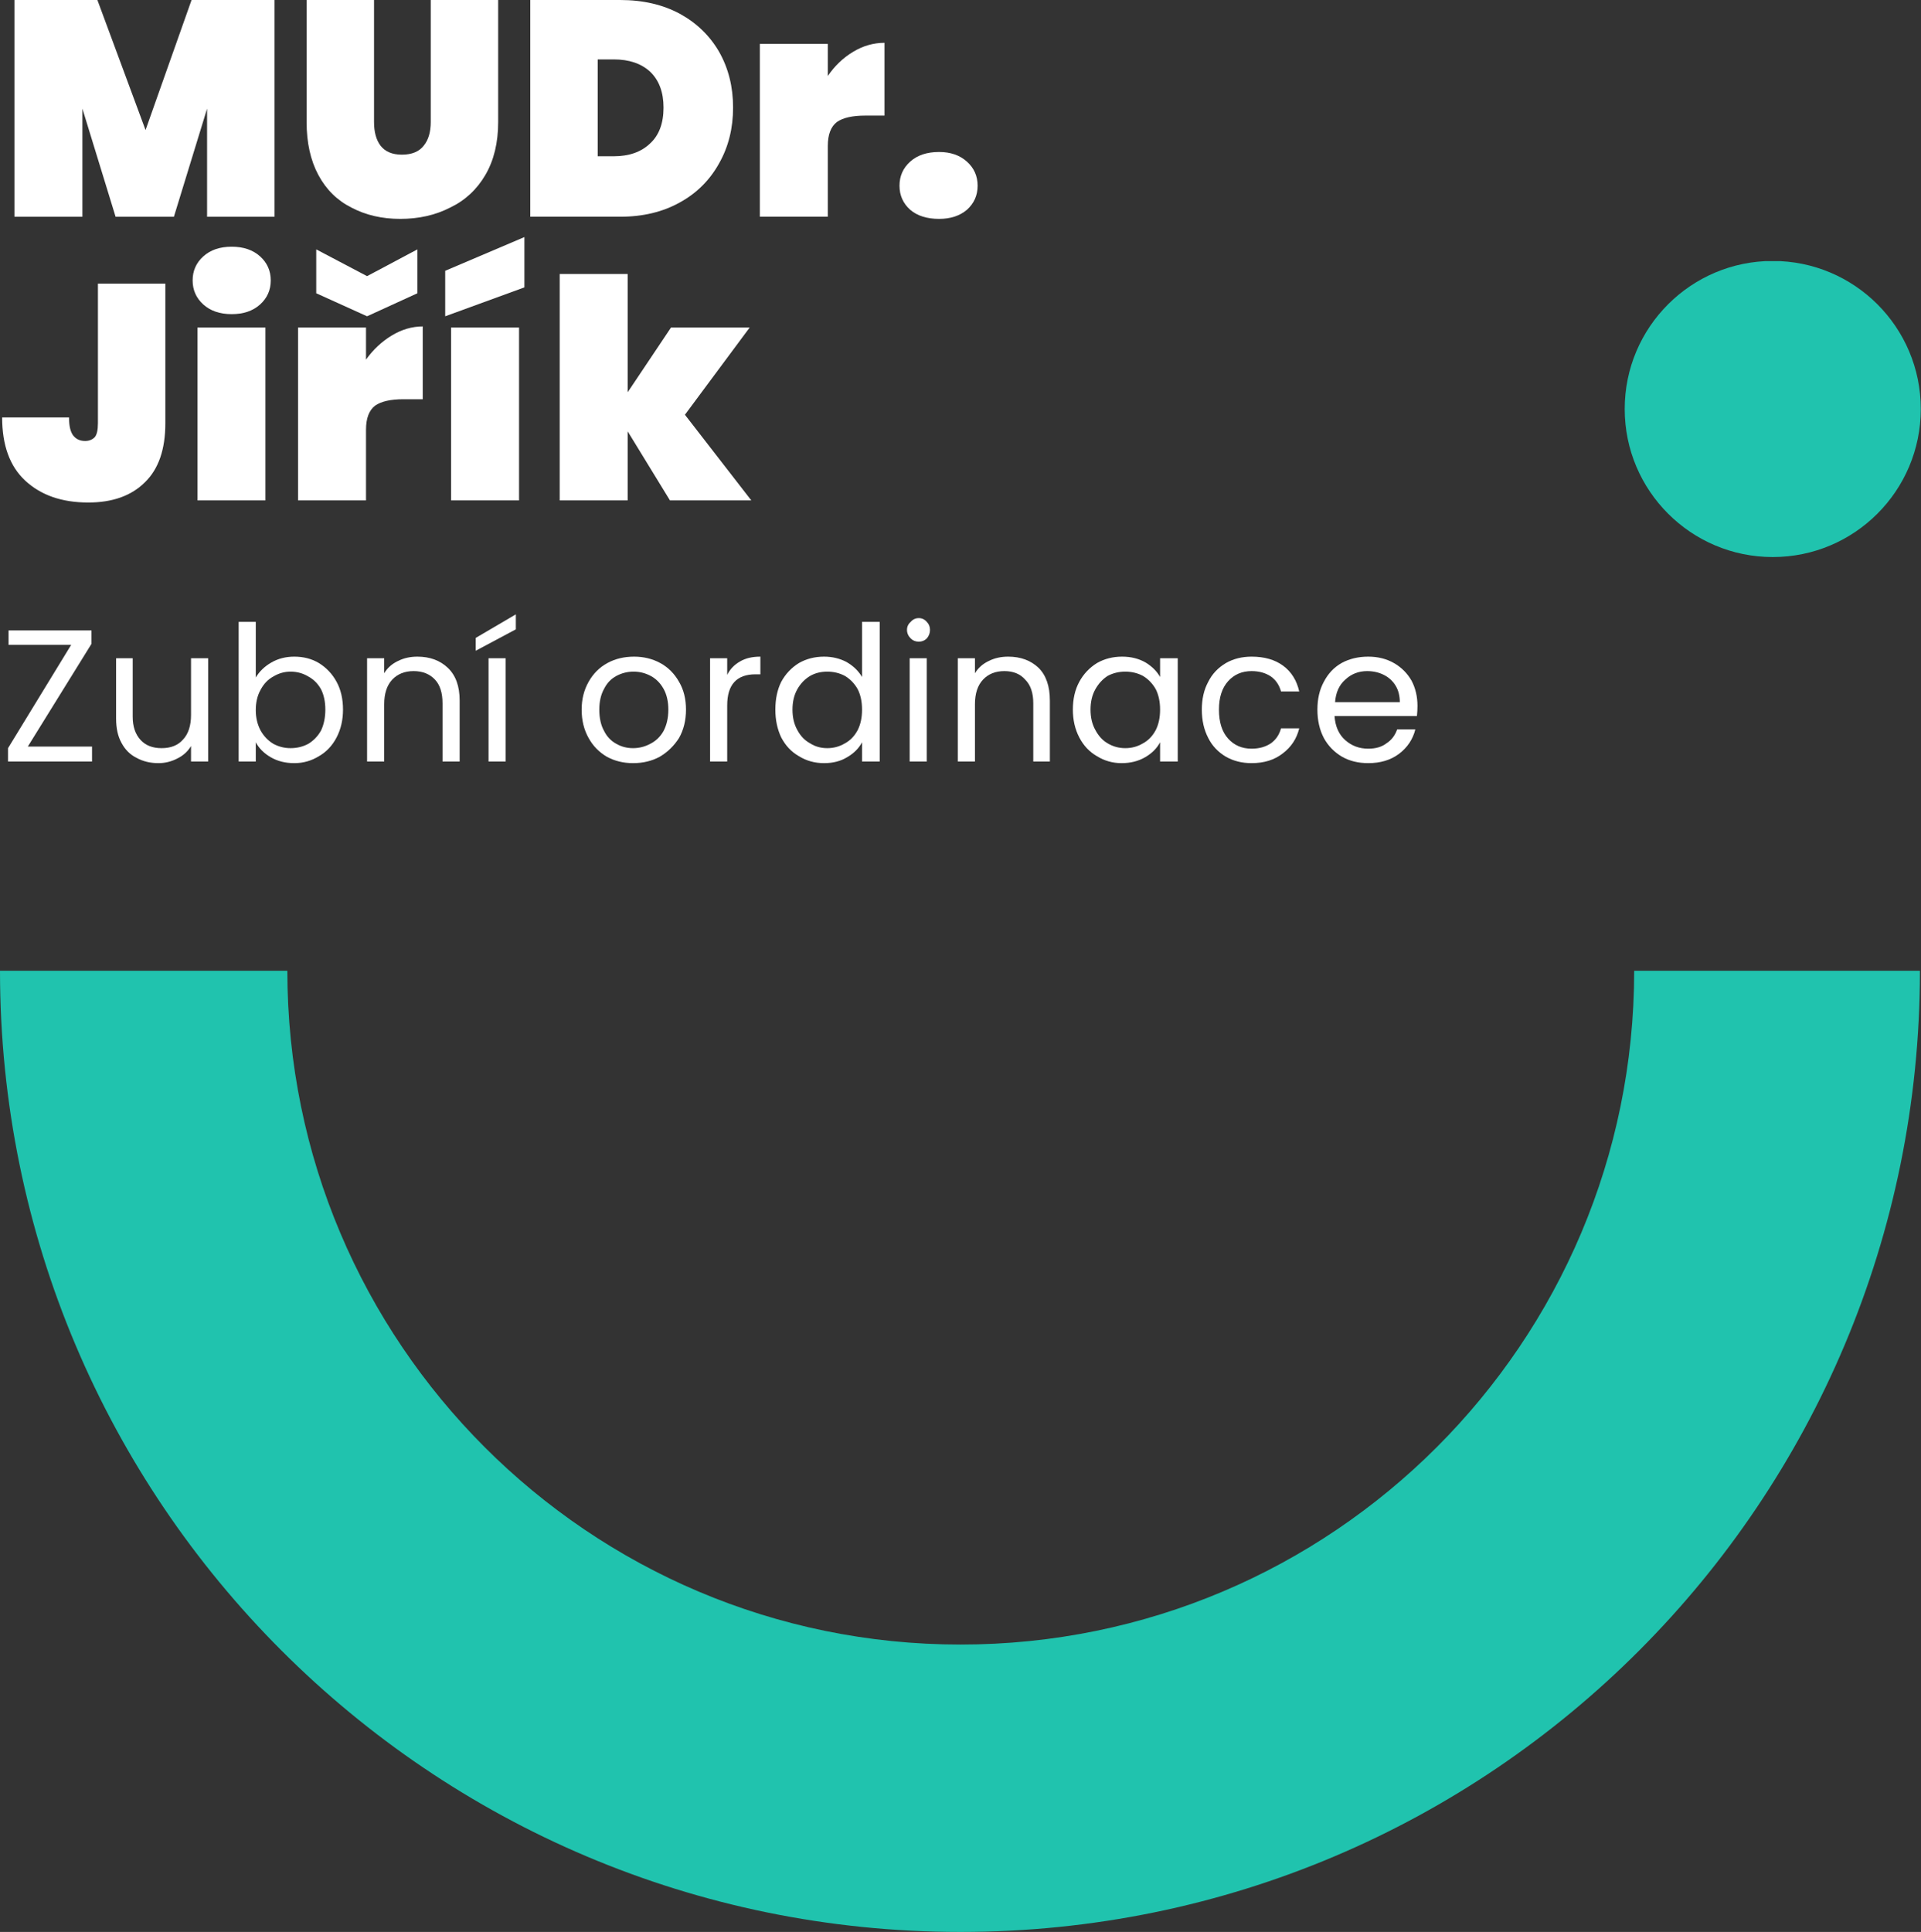
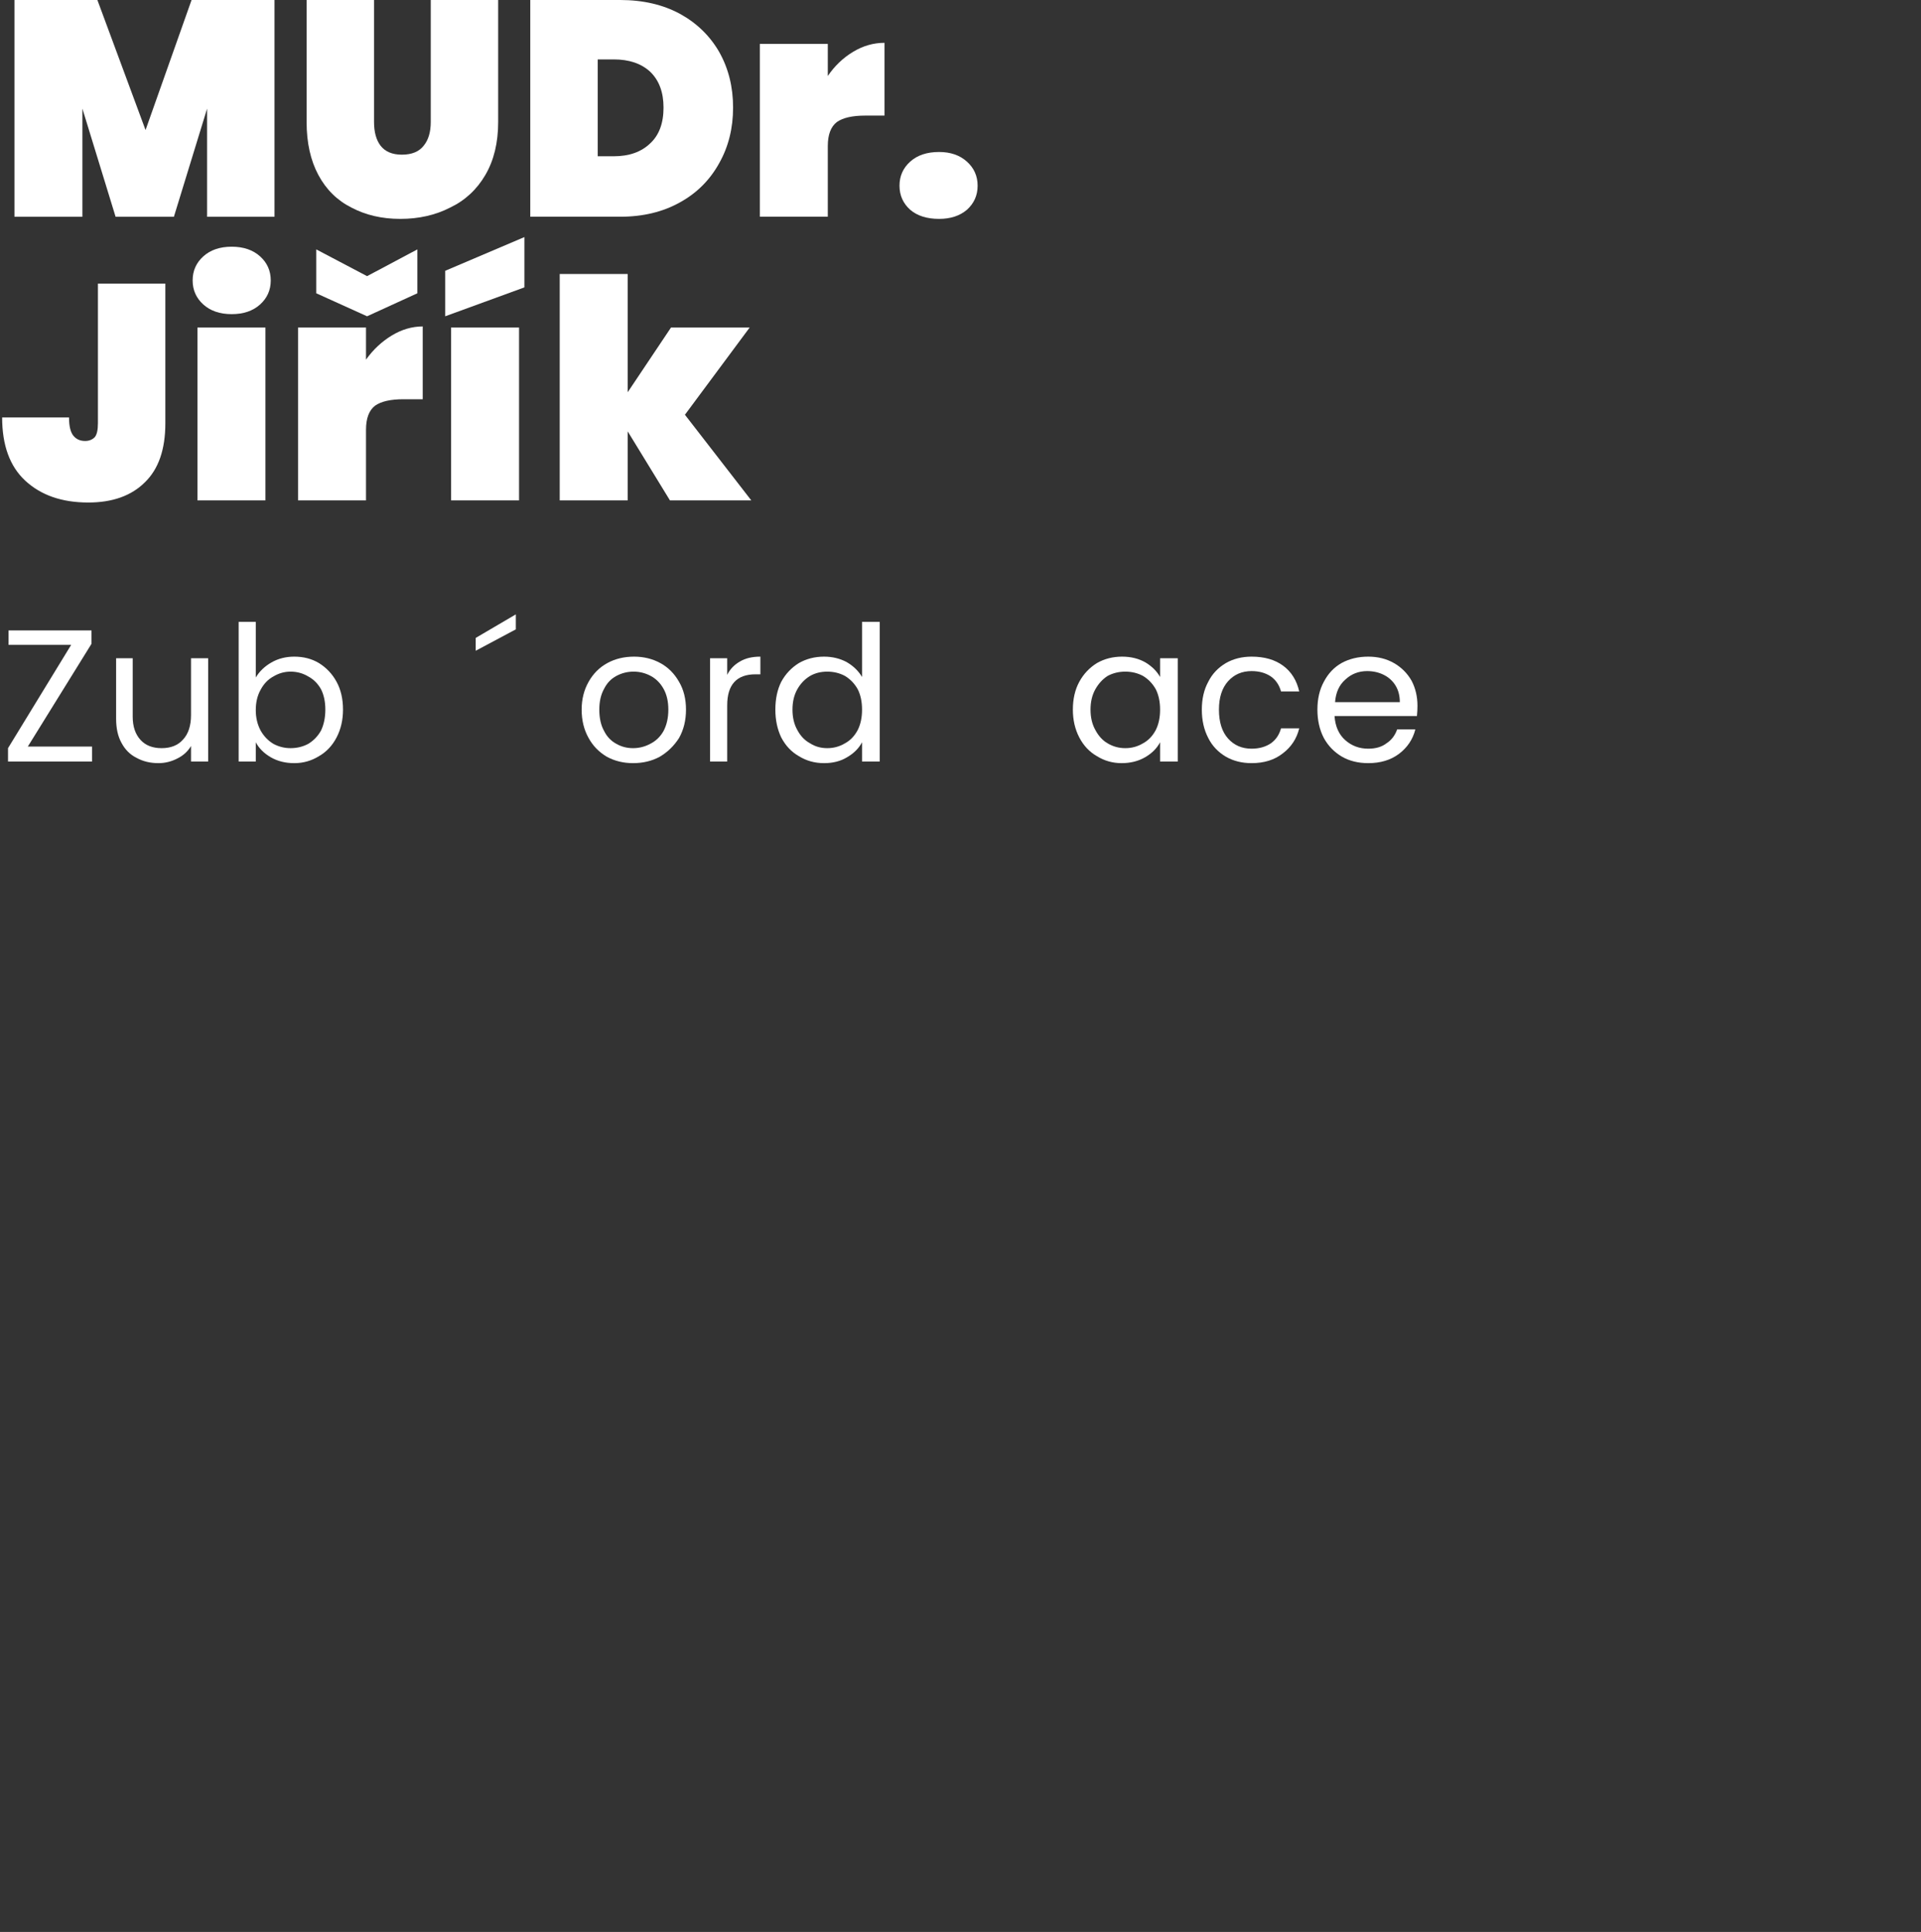
<svg xmlns="http://www.w3.org/2000/svg" viewBox="8.1 14 359 361">
  <rect x="8.1" y="14" width="359" height="361" fill="#333333" stroke="none" />
  <defs>
    <clipPath clipPathUnits="userSpaceOnUse" id="cp1">
-       <path d="m339.4 62.76c-15.28 0-27.67 12.38-27.67 27.66 0 15.28 12.39 27.67 27.67 27.67 15.27 0 27.66-12.39 27.66-27.67 0-15.28-12.39-27.66-27.66-27.66z" />
-     </clipPath>
+       </clipPath>
  </defs>
  <style>.a{fill:#20c3ae}.b{fill:#fff}</style>
-   <path class="a" d="m313.5 195.4c0 69.5-56.4 125.9-125.9 125.9-69.4 0-125.8-56.4-125.8-125.9h-53.7c0 99.2 80.4 179.6 179.5 179.6 99.2 0 179.3-80.4 179.3-179.6z" />
  <g clip-path="url(#cp1)">
    <path class="a" d="m311.7 62.8h55.4v55.3h-55.4z" />
  </g>
  <path class="b" d="m59.4 14v40.5h-12.6v-20.2l-6.2 20.2h-10.9l-6.2-20.2v20.2h-12.7v-40.5h15.5l9 24.3 8.6-24.3z" />
  <path class="b" d="m78 14v22.8q0 2.8 1.2 4.4 1.3 1.7 4 1.7 2.8 0 4.1-1.7 1.3-1.6 1.3-4.4v-22.8h12.6v22.8q0 5.8-2.4 9.9-2.4 4.1-6.6 6.1-4.1 2.1-9.3 2.1-5.1 0-9.1-2.1-4-2-6.2-6.1-2.2-4.1-2.2-9.9v-22.8z" />
  <path class="b" d="m124 14q6.4 0 11.2 2.6 4.7 2.6 7.3 7.1 2.6 4.6 2.6 10.4 0 5.8-2.6 10.4-2.6 4.7-7.3 7.3-4.8 2.7-11.2 2.7h-16.8v-40.5zm-1.2 29.2q4.3 0 6.8-2.4 2.5-2.3 2.5-6.7 0-4.3-2.5-6.7-2.5-2.3-6.8-2.3h-3v18.1z" />
  <path class="b" d="m162.8 28.2q1.9-2.8 4.7-4.5 2.8-1.7 5.9-1.7v13.6h-3.6q-3.6 0-5.3 1.2-1.7 1.3-1.7 4.5v13.2h-12.7v-32.3h12.7z" />
  <path class="b" d="m183.6 54.9q-3.4 0-5.4-1.7-2-1.8-2-4.5 0-2.7 2-4.5 2-1.8 5.4-1.8 3.2 0 5.2 1.8 2 1.8 2 4.5 0 2.7-2 4.5-2 1.7-5.2 1.7z" />
  <path class="b" d="m39 67v26.1q0 7.3-3.8 11-3.8 3.8-10.6 3.8-7.4 0-11.8-4.1-4.3-4-4.3-11.8h12.5q0 2.4 0.8 3.4 0.8 1 2.2 1 1.1 0 1.8-0.7 0.6-0.7 0.6-2.6v-26.1z" />
  <path class="b" d="m51.4 72.7q-3.3 0-5.3-1.8-2-1.8-2-4.5 0-2.7 2-4.5 2-1.8 5.3-1.8 3.3 0 5.3 1.8 2 1.8 2 4.5 0 2.7-2 4.5-2 1.8-5.3 1.8zm6.3 2.5v32.3h-12.7v-32.3z" />
  <path class="b" d="m76.5 81.2q2-2.8 4.8-4.5 2.8-1.7 5.8-1.7v13.6h-3.6q-3.6 0-5.3 1.2-1.7 1.3-1.7 4.5v13.2h-12.7v-32.3h12.7zm9.6-12.4l-9.4 4.3-9.5-4.3v-8.2l9.5 5 9.4-5z" />
  <path class="b" d="m105.1 75.2v32.3h-12.7v-32.3zm1-7.5l-14.8 5.4v-8.5l14.8-6.3z" />
  <path class="b" d="m133.3 107.5l-7.9-12.9v12.9h-12.7v-42.3h12.7v22.1l8.1-12.1h14.7l-12.1 16.3 12.4 16z" />
  <path class="b" d="m13.3 153.5h12v2.8h-15.7v-2.5l11.8-19.3h-11.7v-2.7h15.5v2.5z" />
  <path class="b" d="m47 137v19.3h-3.2v-2.9q-0.9 1.5-2.5 2.3-1.7 0.9-3.6 0.9-2.3 0-4.1-1-1.8-0.9-2.8-2.8-1-1.8-1-4.5v-11.3h3.1v10.9q0 2.8 1.5 4.4 1.4 1.5 3.9 1.5 2.6 0 4-1.6 1.5-1.6 1.5-4.6v-10.6z" />
  <path class="b" d="m55.9 140.6q1-1.7 2.9-2.8 1.9-1.1 4.3-1.1 2.6 0 4.6 1.2 2.1 1.3 3.3 3.5 1.2 2.2 1.2 5.2 0 2.9-1.2 5.2-1.2 2.3-3.3 3.5-2.1 1.3-4.6 1.3-2.5 0-4.4-1.1-1.9-1.1-2.8-2.8v3.6h-3.2v-26.1h3.2zm13 6q0-2.2-0.8-3.8-0.9-1.6-2.4-2.4-1.5-0.9-3.3-0.9-1.7 0-3.2 0.9-1.5 0.8-2.4 2.5-0.9 1.6-0.9 3.8 0 2.1 0.9 3.8 0.9 1.6 2.4 2.5 1.5 0.8 3.2 0.8 1.8 0 3.3-0.8 1.5-0.9 2.4-2.5 0.8-1.7 0.8-3.9z" />
-   <path class="b" d="m86.1 136.7q3.5 0 5.7 2.1 2.2 2.1 2.2 6.1v11.4h-3.2v-10.9q0-2.9-1.4-4.4-1.5-1.6-4-1.6-2.5 0-4 1.6-1.5 1.6-1.5 4.6v10.7h-3.2v-19.3h3.2v2.8q0.9-1.5 2.6-2.3 1.6-0.8 3.6-0.8z" />
-   <path class="b" d="m102.6 137v19.3h-3.2v-19.3zm1.9-5.4l-7.5 4v-2.4l7.5-4.4z" />
+   <path class="b" d="m102.6 137v19.3v-19.3zm1.9-5.4l-7.5 4v-2.4l7.5-4.4z" />
  <path class="b" d="" />
  <path class="b" d="m126.4 156.6q-2.7 0-4.9-1.2-2.2-1.3-3.4-3.5-1.3-2.3-1.3-5.3 0-2.9 1.3-5.2 1.3-2.3 3.5-3.5 2.2-1.2 5-1.2 2.7 0 4.9 1.2 2.2 1.2 3.5 3.5 1.3 2.2 1.3 5.2 0 3-1.3 5.3-1.4 2.2-3.6 3.5-2.2 1.2-5 1.2zm0-2.8q1.7 0 3.2-0.8 1.6-0.8 2.5-2.4 0.9-1.7 0.9-4 0-2.3-0.9-3.9-0.9-1.6-2.4-2.4-1.5-0.8-3.2-0.8-1.7 0-3.2 0.8-1.5 0.8-2.3 2.4-0.9 1.6-0.9 3.9 0 2.4 0.9 4 0.8 1.6 2.3 2.4 1.4 0.8 3.1 0.8z" />
  <path class="b" d="m144 140.1q0.8-1.6 2.4-2.5 1.5-0.9 3.8-0.9v3.3h-0.9q-5.3 0-5.3 5.8v10.5h-3.2v-19.3h3.2z" />
  <path class="b" d="m153 146.6q0-3 1.1-5.2 1.2-2.2 3.3-3.5 2.1-1.2 4.7-1.2 2.3 0 4.2 1 1.9 1.1 2.9 2.8v-10.3h3.3v26.1h-3.3v-3.6q-0.9 1.7-2.8 2.8-1.8 1.1-4.3 1.1-2.6 0-4.7-1.3-2.1-1.2-3.3-3.5-1.1-2.3-1.1-5.2zm16.2 0q0-2.2-0.8-3.8-0.9-1.6-2.4-2.5-1.5-0.8-3.3-0.8-1.8 0-3.2 0.8-1.5 0.9-2.4 2.5-0.9 1.6-0.9 3.8 0 2.2 0.9 3.8 0.9 1.7 2.4 2.5 1.4 0.9 3.2 0.9 1.8 0 3.3-0.9 1.5-0.8 2.4-2.5 0.8-1.6 0.8-3.8z" />
-   <path class="b" d="m179.8 133.9q-0.9 0-1.5-0.6-0.7-0.7-0.7-1.6 0-0.9 0.7-1.5 0.6-0.7 1.5-0.7 0.9 0 1.5 0.7 0.6 0.6 0.6 1.5 0 0.9-0.6 1.6-0.6 0.6-1.5 0.6zm1.5 3.1v19.3h-3.2v-19.3z" />
-   <path class="b" d="m196.5 136.7q3.5 0 5.7 2.1 2.1 2.1 2.1 6.1v11.4h-3.1v-10.9q0-2.9-1.5-4.4-1.4-1.6-3.9-1.6-2.5 0-4 1.6-1.5 1.6-1.5 4.6v10.7h-3.2v-19.3h3.2v2.8q0.9-1.5 2.6-2.3 1.6-0.8 3.6-0.8z" />
  <path class="b" d="m208.6 146.6q0-3 1.2-5.2 1.2-2.2 3.3-3.5 2.1-1.2 4.7-1.2 2.5 0 4.4 1.1 1.8 1.1 2.7 2.7v-3.5h3.3v19.3h-3.3v-3.6q-0.9 1.7-2.8 2.8-1.9 1.1-4.4 1.1-2.5 0-4.6-1.3-2.1-1.2-3.3-3.5-1.2-2.3-1.2-5.2zm16.3 0q0-2.2-0.8-3.8-0.9-1.6-2.4-2.5-1.5-0.8-3.3-0.8-1.8 0-3.3 0.8-1.4 0.9-2.3 2.5-0.9 1.6-0.9 3.8 0 2.2 0.9 3.8 0.9 1.7 2.3 2.5 1.5 0.9 3.3 0.9 1.8 0 3.3-0.9 1.5-0.8 2.4-2.5 0.8-1.6 0.8-3.8z" />
  <path class="b" d="m232.7 146.6q0-3 1.2-5.2 1.1-2.2 3.3-3.5 2.1-1.2 4.8-1.2 3.6 0 5.9 1.7 2.3 1.7 3 4.8h-3.4q-0.5-1.8-1.9-2.8-1.5-1-3.6-1-2.7 0-4.4 1.9-1.7 1.9-1.7 5.3 0 3.5 1.7 5.4 1.7 1.9 4.4 1.9 2.1 0 3.6-1 1.4-1 1.9-2.8h3.4q-0.7 2.9-3.1 4.7-2.3 1.8-5.8 1.8-2.7 0-4.8-1.2-2.2-1.3-3.3-3.5-1.2-2.3-1.2-5.3z" />
  <path class="b" d="m273 145.9q0 0.9-0.1 1.9h-15.4q0.2 2.9 2 4.5 1.8 1.6 4.3 1.6 2.1 0 3.4-1 1.4-0.9 2-2.6h3.4q-0.7 2.8-3.1 4.6-2.3 1.7-5.7 1.7-2.8 0-4.9-1.2-2.2-1.3-3.4-3.5-1.2-2.3-1.2-5.3 0-3 1.2-5.2 1.2-2.3 3.3-3.5 2.2-1.2 5-1.2 2.7 0 4.8 1.2 2.1 1.2 3.3 3.3 1.1 2.1 1.1 4.7zm-3.3-0.7q0-1.8-0.8-3.1-0.8-1.3-2.2-2-1.4-0.7-3.1-0.7-2.4 0-4.1 1.6-1.7 1.5-1.9 4.2z" />
</svg>